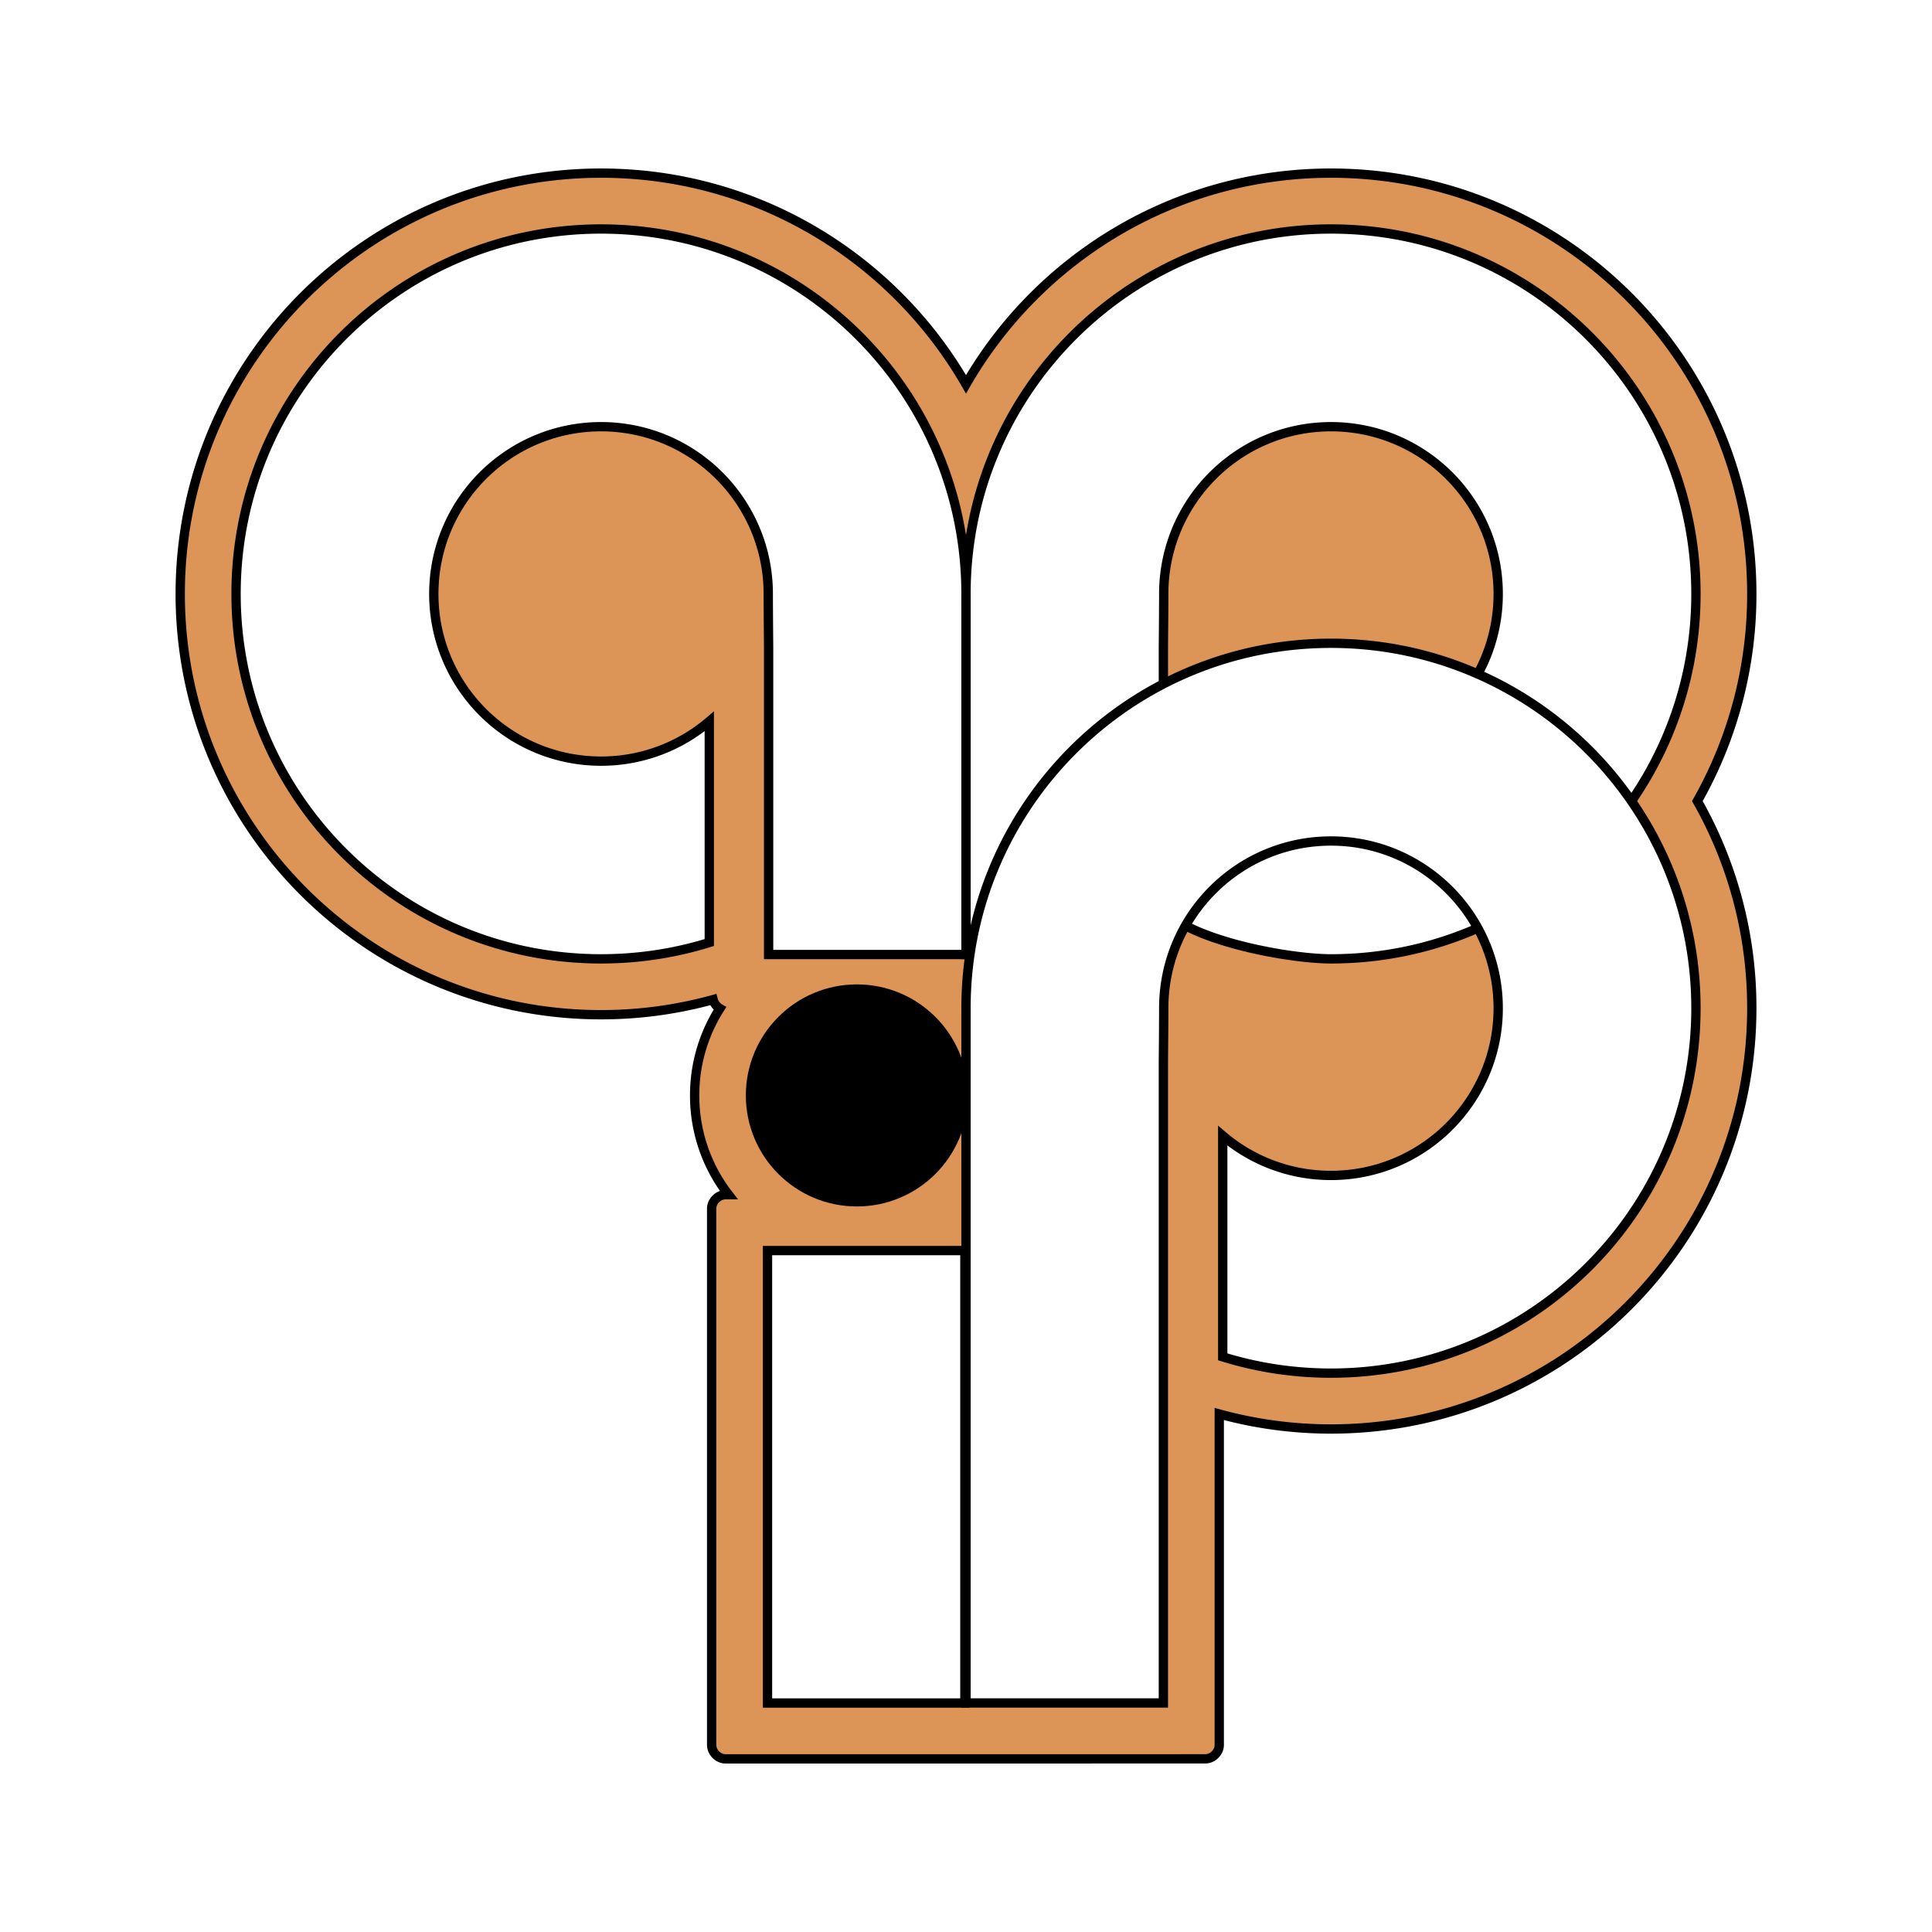
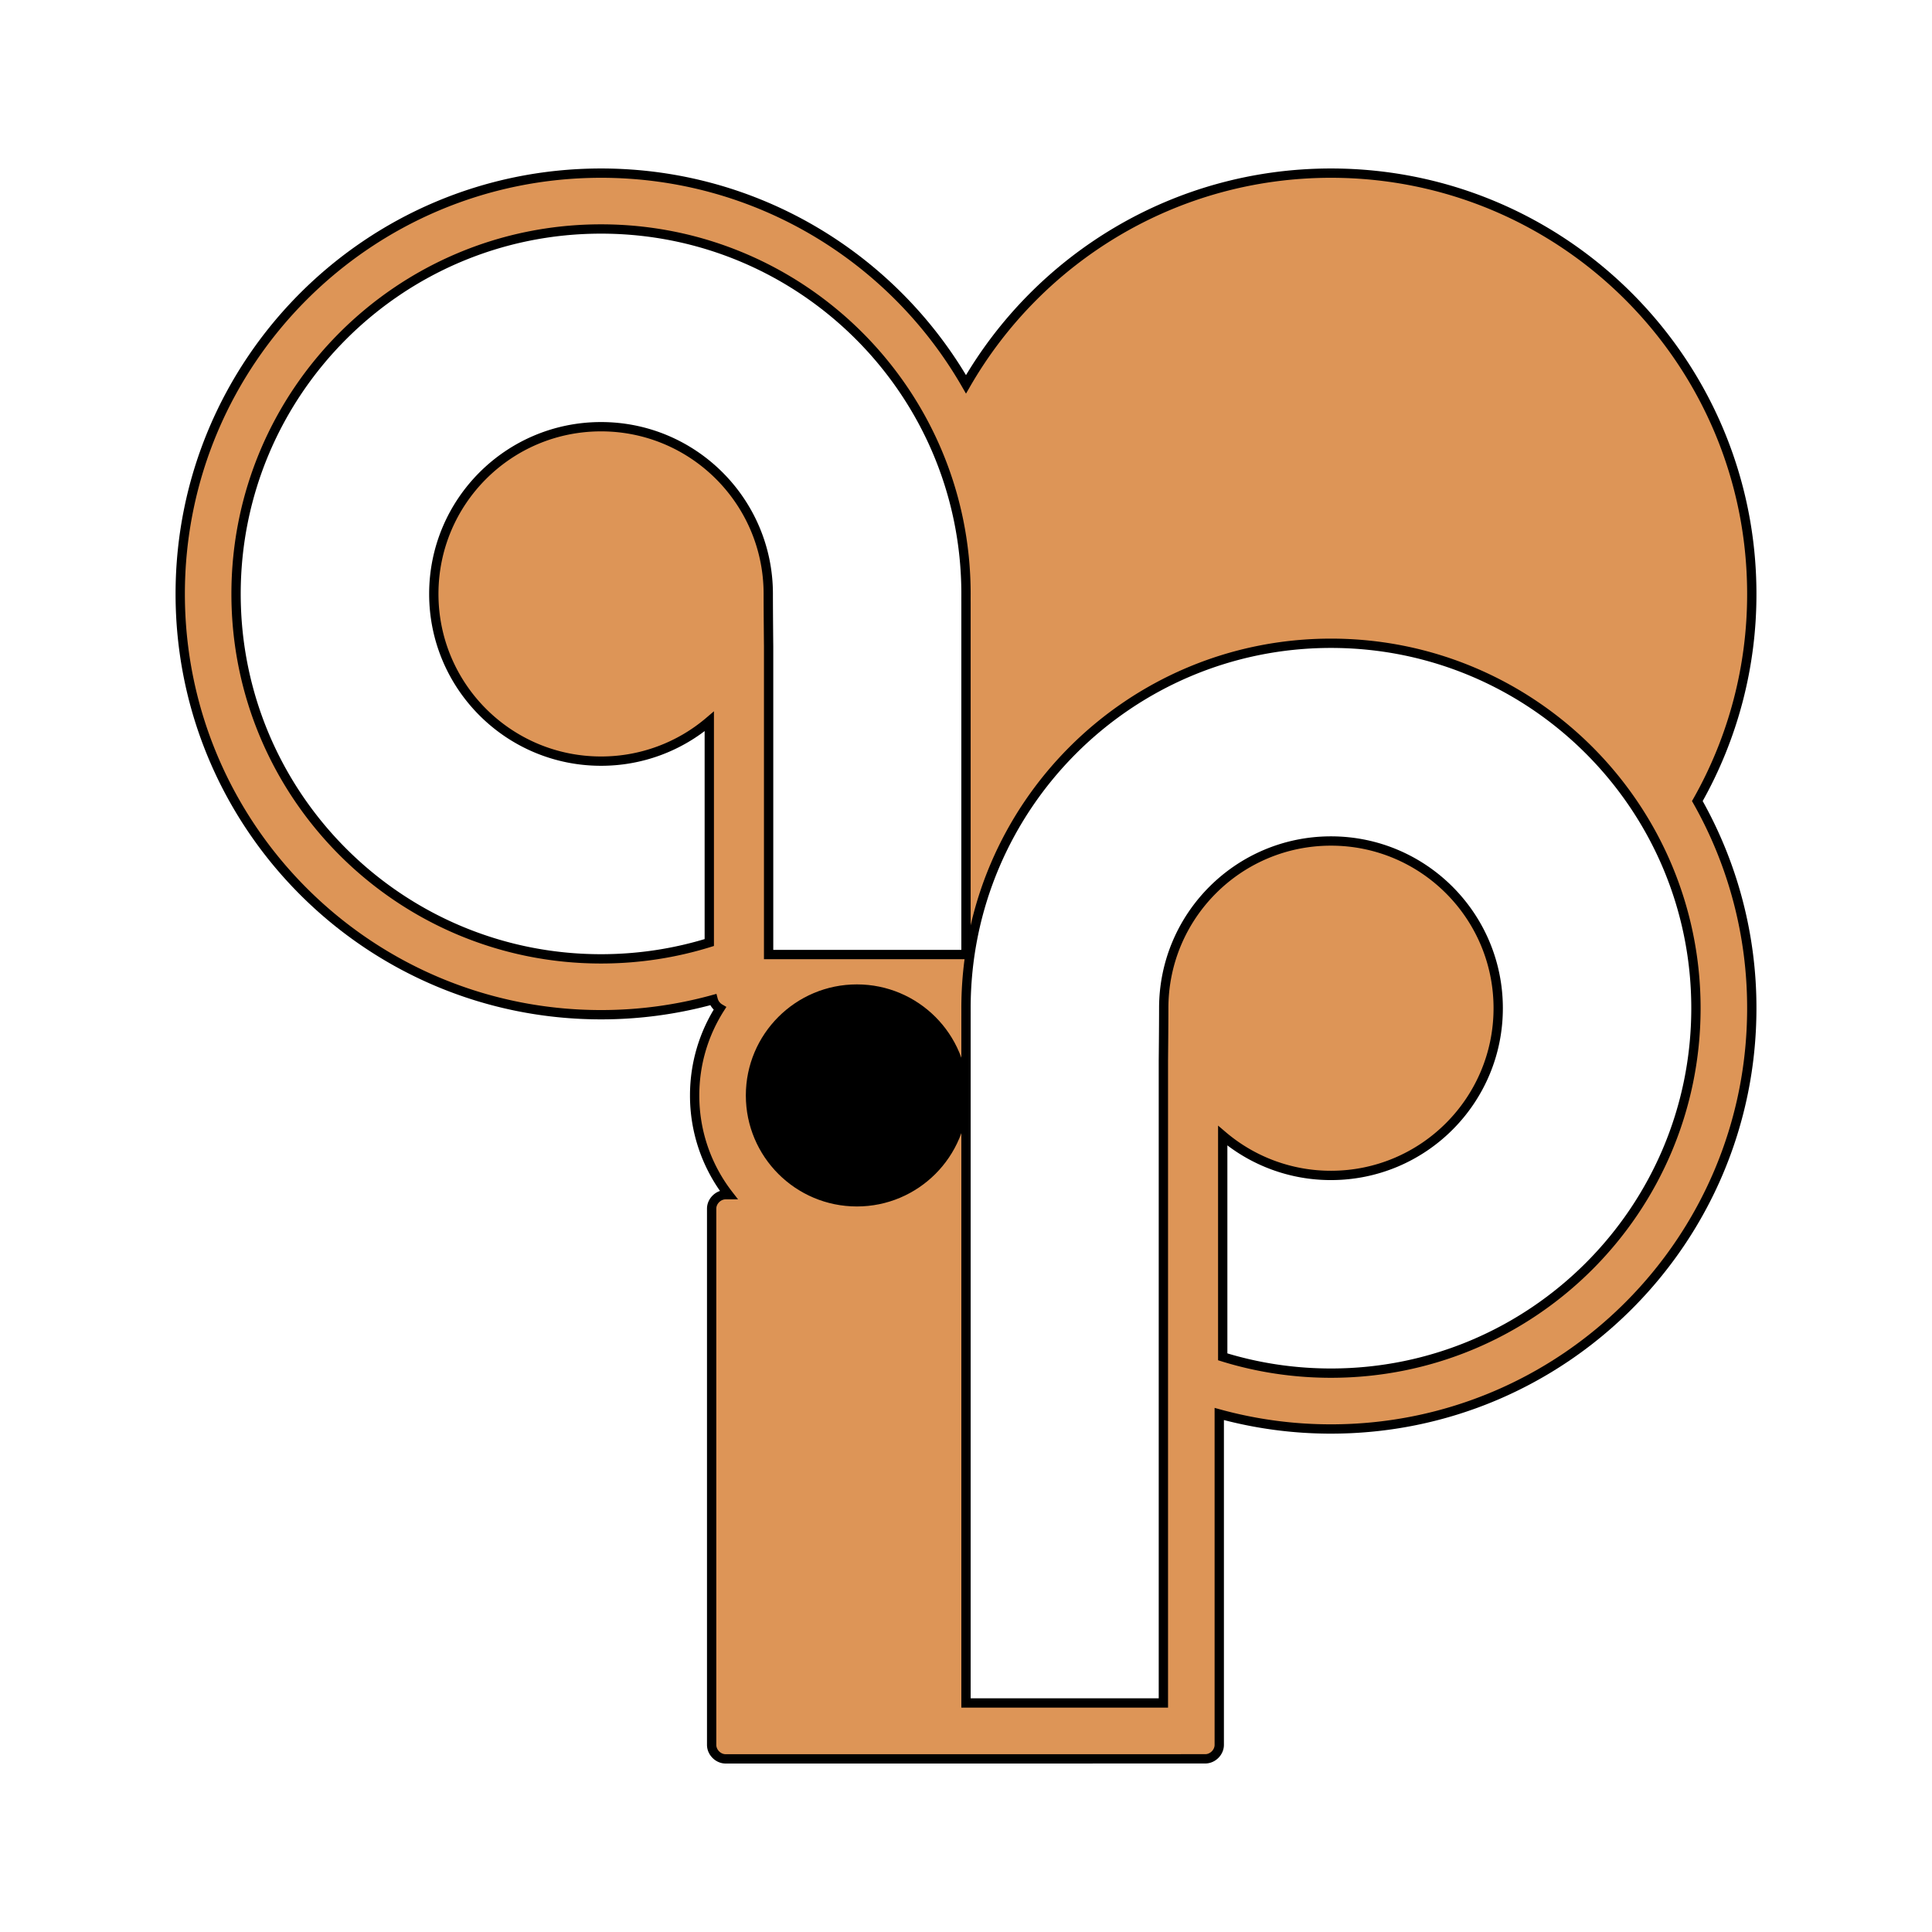
<svg xmlns="http://www.w3.org/2000/svg" viewBox="0 0 192.756 192.756">
  <title>APIP - SVG vector logo - www.oklogos.com</title>
  <g fill-rule="evenodd" clip-rule="evenodd">
-     <path fill="#fff" d="M0 0h192.756v192.756H0V0z" />
    <path d="M71.823 100.617a1.455 1.455 0 0 1-.672-.887 42.007 42.007 0 0 1-11.185 1.508c-23.188 0-41.985-18.795-41.985-41.982s18.797-41.982 41.985-41.982c15.578 0 29.167 8.482 36.412 21.069 7.246-12.587 20.833-21.069 36.414-21.069 23.188 0 41.984 18.796 41.984 41.982a41.807 41.807 0 0 1-5.432 20.667 41.807 41.807 0 0 1 5.432 20.667c0 23.186-18.797 41.98-41.984 41.98a42.05 42.05 0 0 1-11.146-1.496v33.012c0 .742-.652 1.393-1.395 1.393l-22.59.004H72.395c-.741 0-1.394-.652-1.394-1.395v-53.5c0-.74.652-1.393 1.394-1.393h.293a16.12 16.12 0 0 1-3.383-9.904c0-3.191.924-6.166 2.518-8.674z" fill="#dd9557" stroke="#000" stroke-width=".929" stroke-miterlimit="2.613" />
-     <path fill="#fff" stroke="#000" stroke-width=".929" stroke-miterlimit="2.613" d="M76.574 124.768h19.693v45.142H76.574v-45.142zM96.378 60.119c.003-.287 0-.575 0-.863 0-20.109 16.302-36.41 36.414-36.41 20.109 0 36.412 16.3 36.412 36.41 0 20.108-16.303 36.409-36.412 36.409-3.762 0-12.191-1.456-15.908-4.161l5.107-19.533a16.615 16.615 0 0 0 10.801 3.967c9.213 0 16.684-7.469 16.684-16.682s-7.471-16.683-16.684-16.683c-9.215 0-16.686 7.469-16.686 16.683 0 1.833-.035 5.244-.035 5.244v30.736H96.378V60.119z" />
    <path d="M74.877 109.291c0-5.861 4.753-10.613 10.615-10.613 5.861 0 10.613 4.752 10.613 10.613s-4.751 10.613-10.613 10.613c-5.862 0-10.615-4.752-10.615-10.613z" stroke="#000" stroke-width=".929" stroke-miterlimit="2.613" />
    <path d="M96.378 101.451c.003-.287 0-.574 0-.861 0-20.109 16.302-36.41 36.414-36.41 20.109 0 36.412 16.301 36.412 36.41 0 20.107-16.303 36.408-36.412 36.408-3.762 0-7.389-.568-10.801-1.627v-22.066a16.615 16.615 0 0 0 10.801 3.967c9.213 0 16.684-7.469 16.684-16.682 0-9.214-7.471-16.683-16.684-16.683-9.215 0-16.686 7.469-16.686 16.683 0 1.832-.035 5.244-.035 5.244v64.072H96.378v-68.455zM96.378 60.119c-.003-.287 0-.575 0-.863 0-20.109-16.302-36.41-36.413-36.41s-36.413 16.3-36.413 36.41c0 20.108 16.302 36.409 36.413 36.409 3.761 0 7.388-.569 10.801-1.628V71.971a16.617 16.617 0 0 1-10.801 3.967c-9.214 0-16.684-7.469-16.684-16.682s7.47-16.683 16.684-16.683 16.685 7.47 16.685 16.683c0 1.833.035 5.244.035 5.244v30.736h19.693V60.119z" fill="#fff" stroke="#000" stroke-width=".929" stroke-miterlimit="2.613" />
  </g>
</svg>